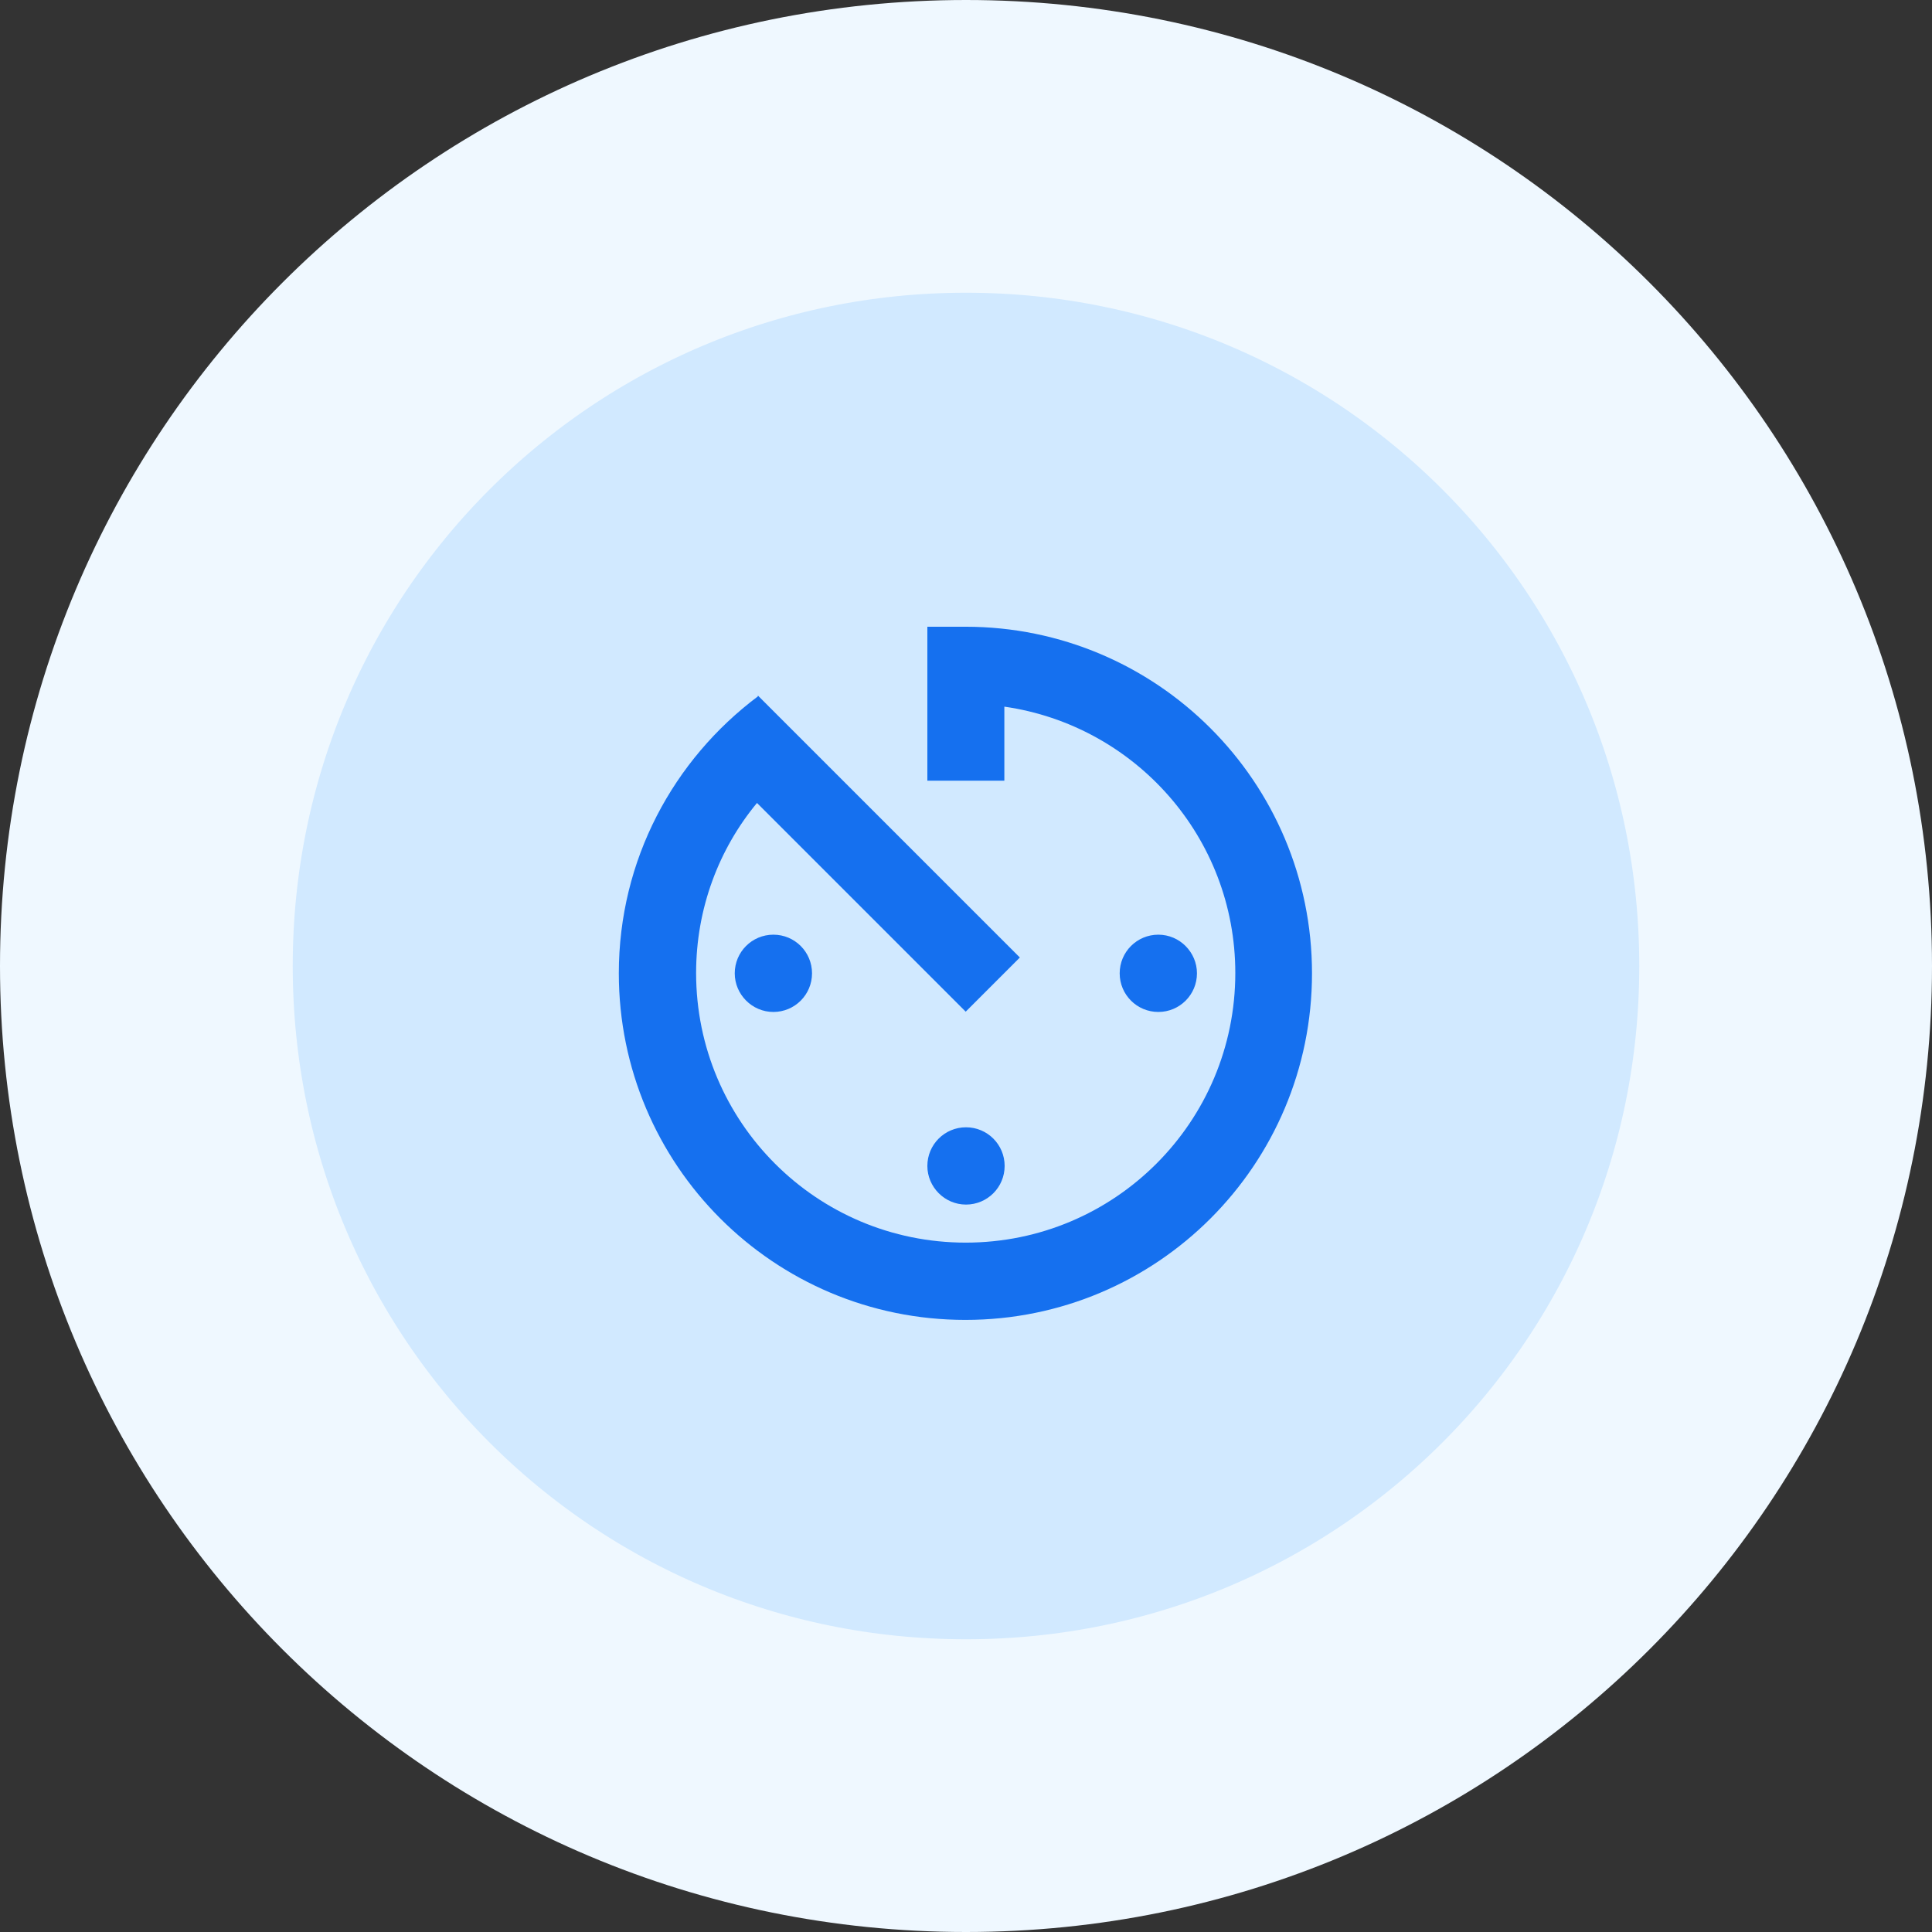
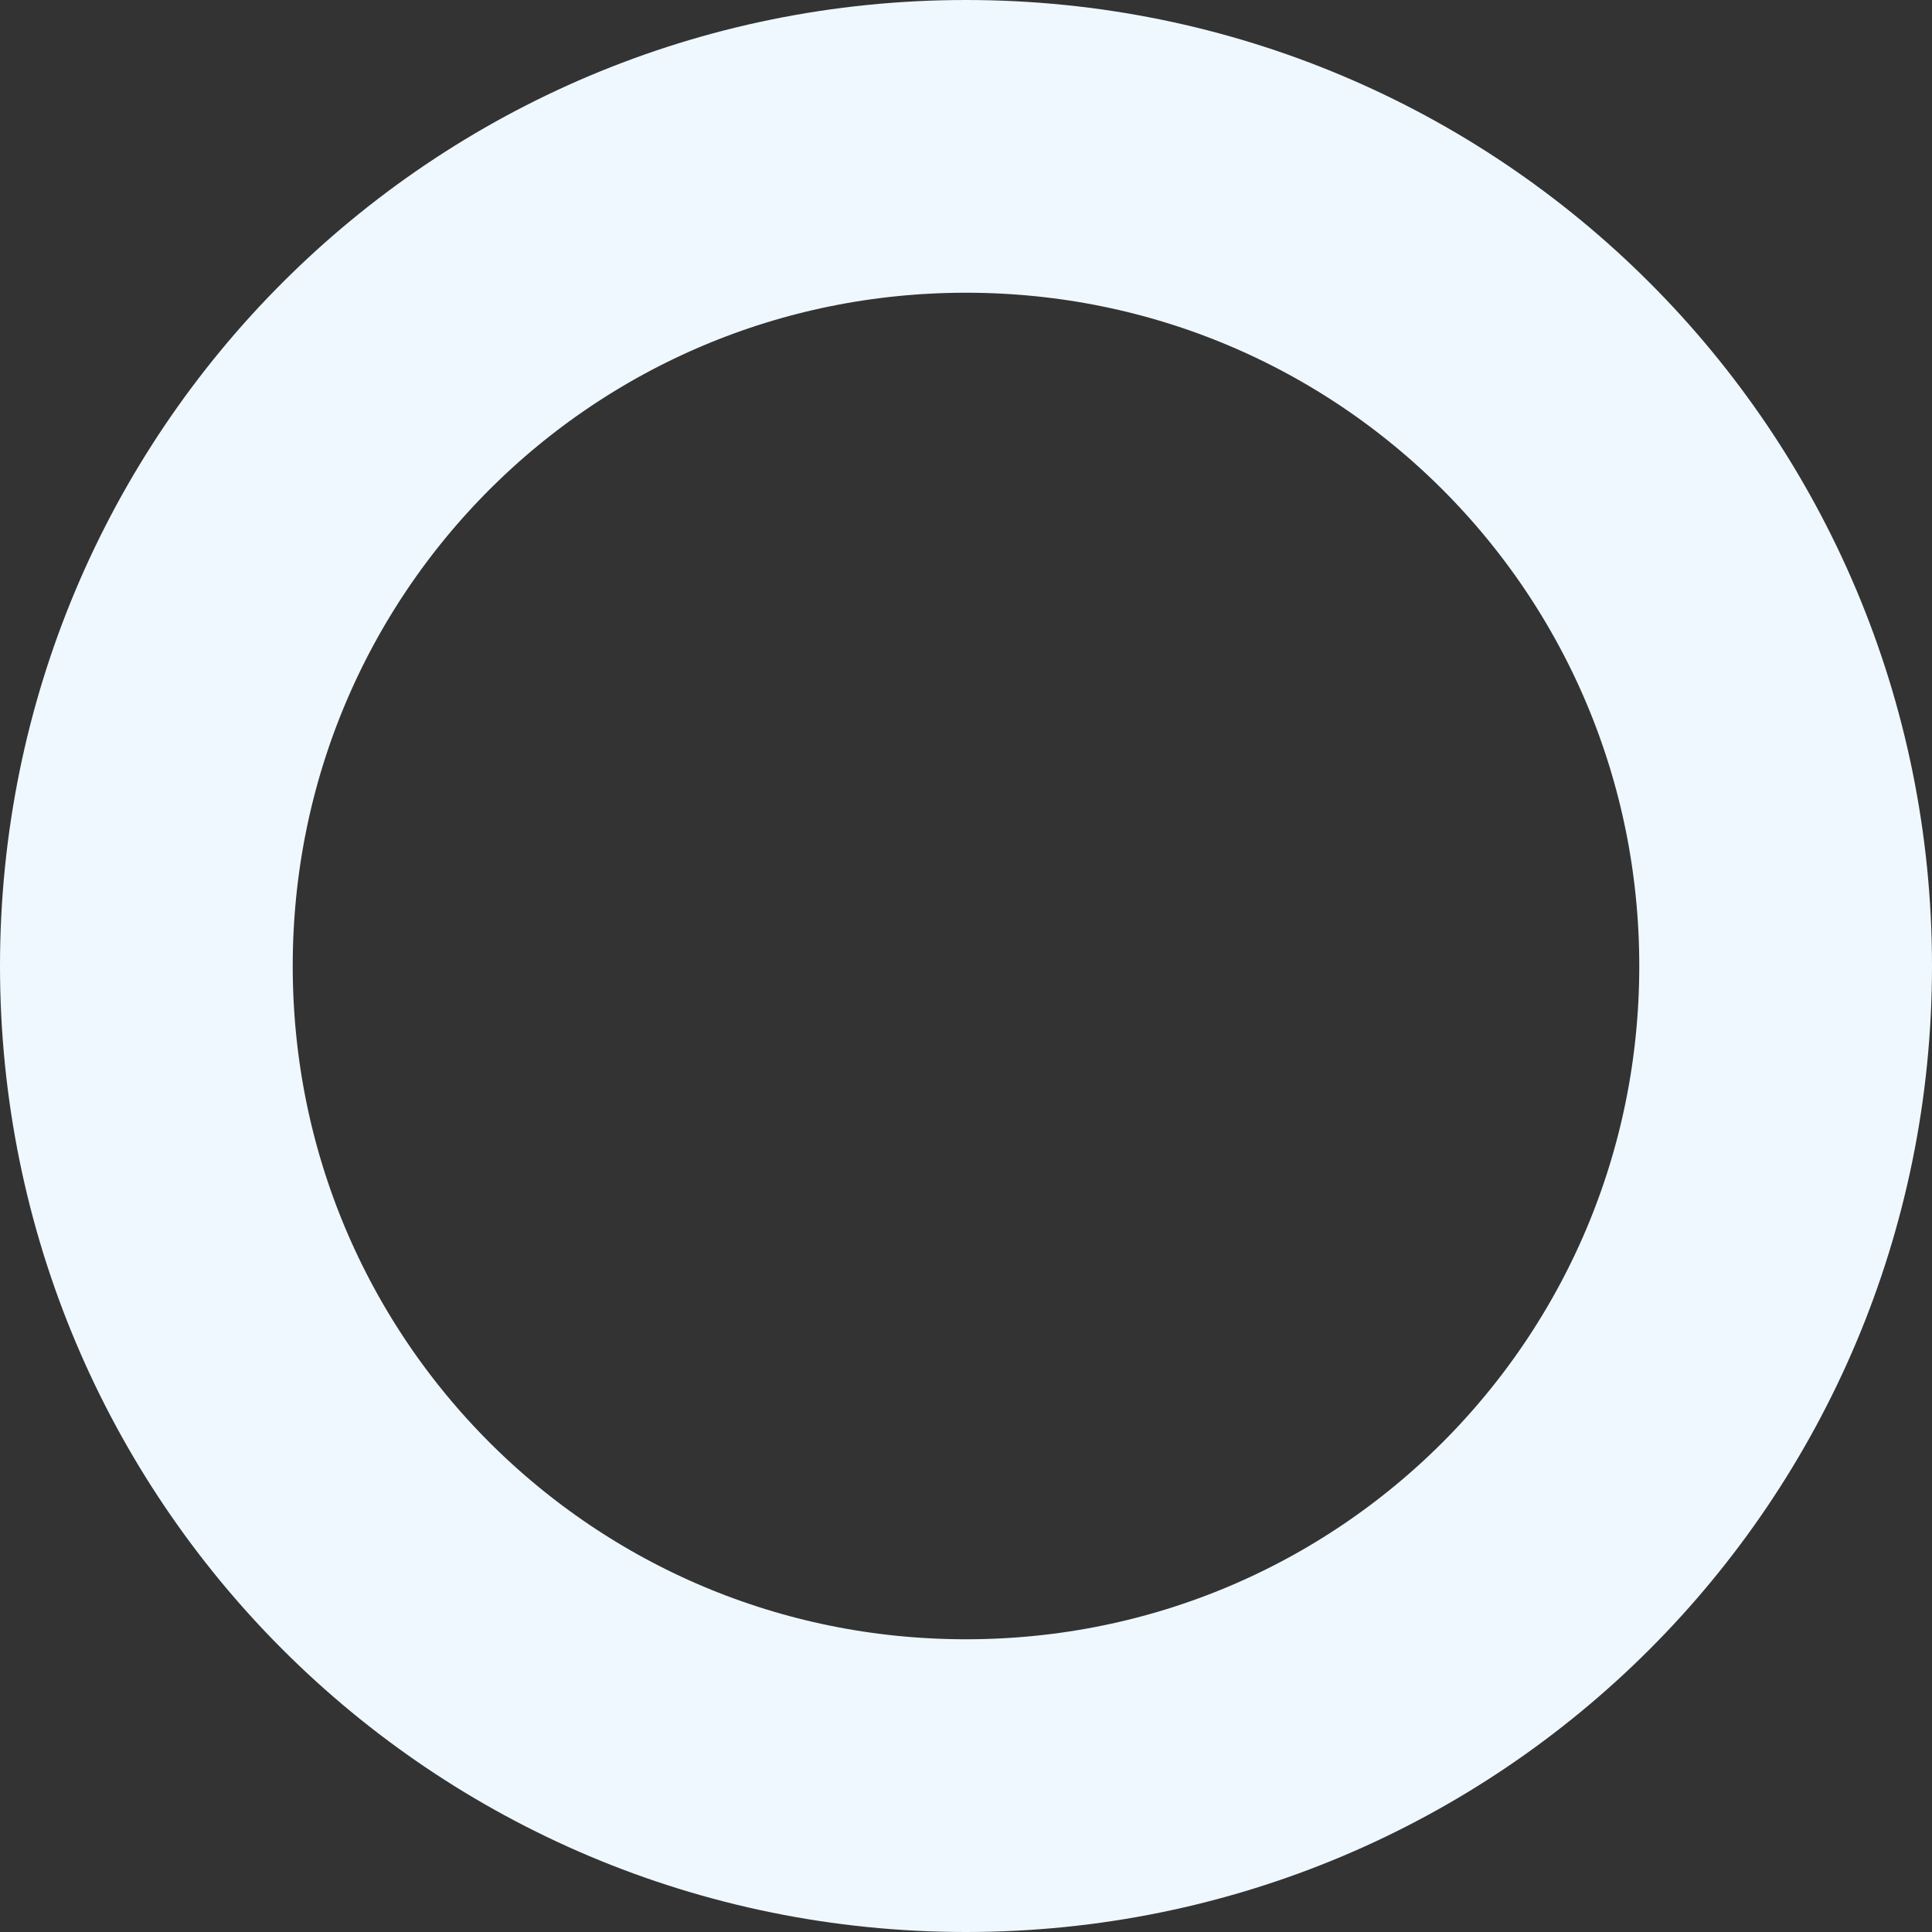
<svg xmlns="http://www.w3.org/2000/svg" id="Layer_2" data-name="Layer 2" viewBox="0 0 66 66">
  <rect x="0" y="0" width="66" height="66" fill="#333333" stroke="none" />
  <defs>
    <style> .cls-1 { fill: #1570ef; } .cls-2 { clip-path: url(#clippath); } .cls-3 { stroke: #eff8ff; stroke-width: 10px; } .cls-3, .cls-4 { fill: none; } .cls-5 { fill: #d1e9ff; } </style>
    <clipPath id="clippath">
      <rect class="cls-4" x="17.21" y="17.46" width="31.57" height="31.57" />
    </clipPath>
  </defs>
  <g id="Layer_1-2" data-name="Layer 1">
    <g>
      <g>
-         <path class="cls-5" d="m33,5h0c15.5,0,28,12.5,28,28h0c0,15.5-12.5,28-28,28h0c-15.5,0-28-12.5-28-28h0c0-15.5,12.5-28,28-28Z" />
        <path class="cls-3" d="m33,5h0c15.5,0,28,12.5,28,28h0c0,15.5-12.5,28-28,28h0c-15.5,0-28-12.5-28-28h0c0-15.5,12.5-28,28-28Z" />
      </g>
      <g class="cls-2">
-         <path class="cls-1" d="m31.68,39.83c0,.72.59,1.32,1.32,1.32s1.32-.59,1.32-1.32-.59-1.32-1.32-1.32-1.32.59-1.32,1.32Zm0-18.42v5.26h2.63v-2.53c4.46.64,7.89,4.46,7.89,9.1,0,5.09-4.12,9.21-9.21,9.21s-9.21-4.12-9.21-9.21c0-2.21.78-4.24,2.08-5.81l7.13,7.13,1.85-1.85-8.95-8.95v.03c-2.88,2.16-4.75,5.58-4.75,9.46,0,6.54,5.29,11.84,11.84,11.84s11.84-5.3,11.84-11.84-5.3-11.84-11.84-11.84h-1.32Zm9.21,11.84c0-.72-.59-1.32-1.32-1.32s-1.32.59-1.32,1.32.59,1.32,1.32,1.32,1.32-.59,1.32-1.32Zm-15.79,0c0,.72.59,1.32,1.32,1.32s1.32-.59,1.32-1.32-.59-1.32-1.32-1.32-1.32.59-1.32,1.32Z" />
-       </g>
+         </g>
    </g>
  </g>
</svg>